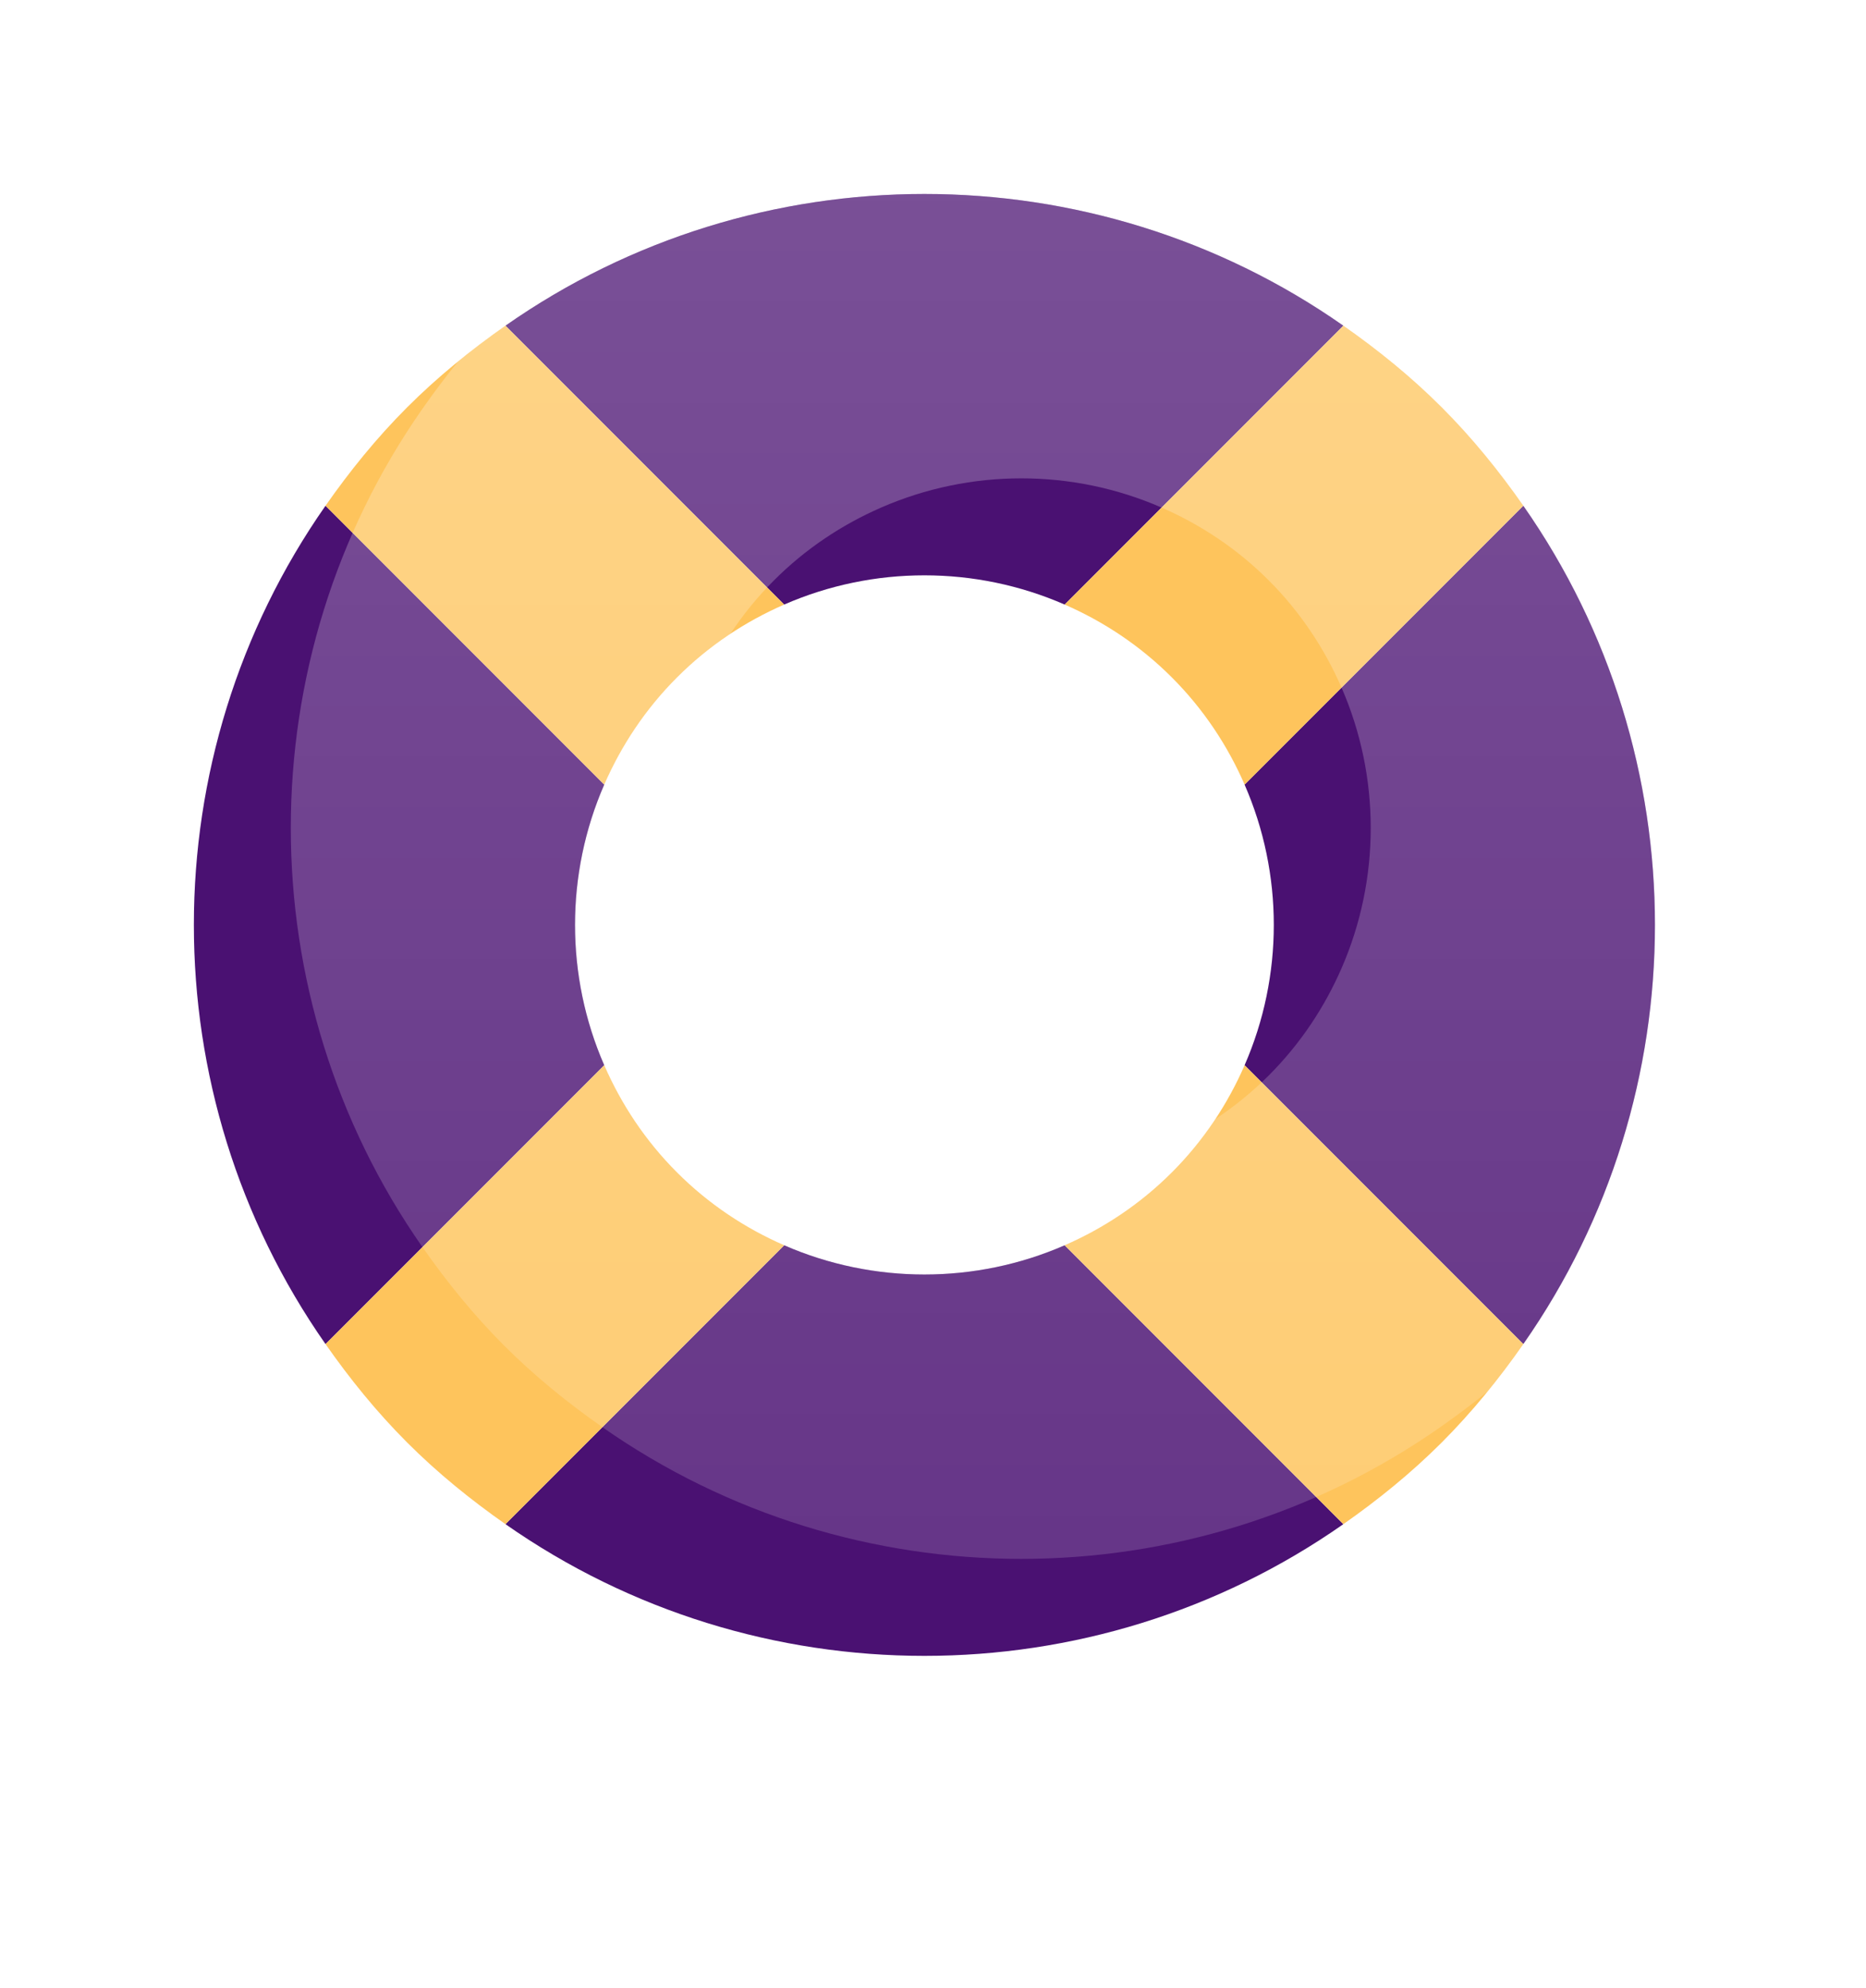
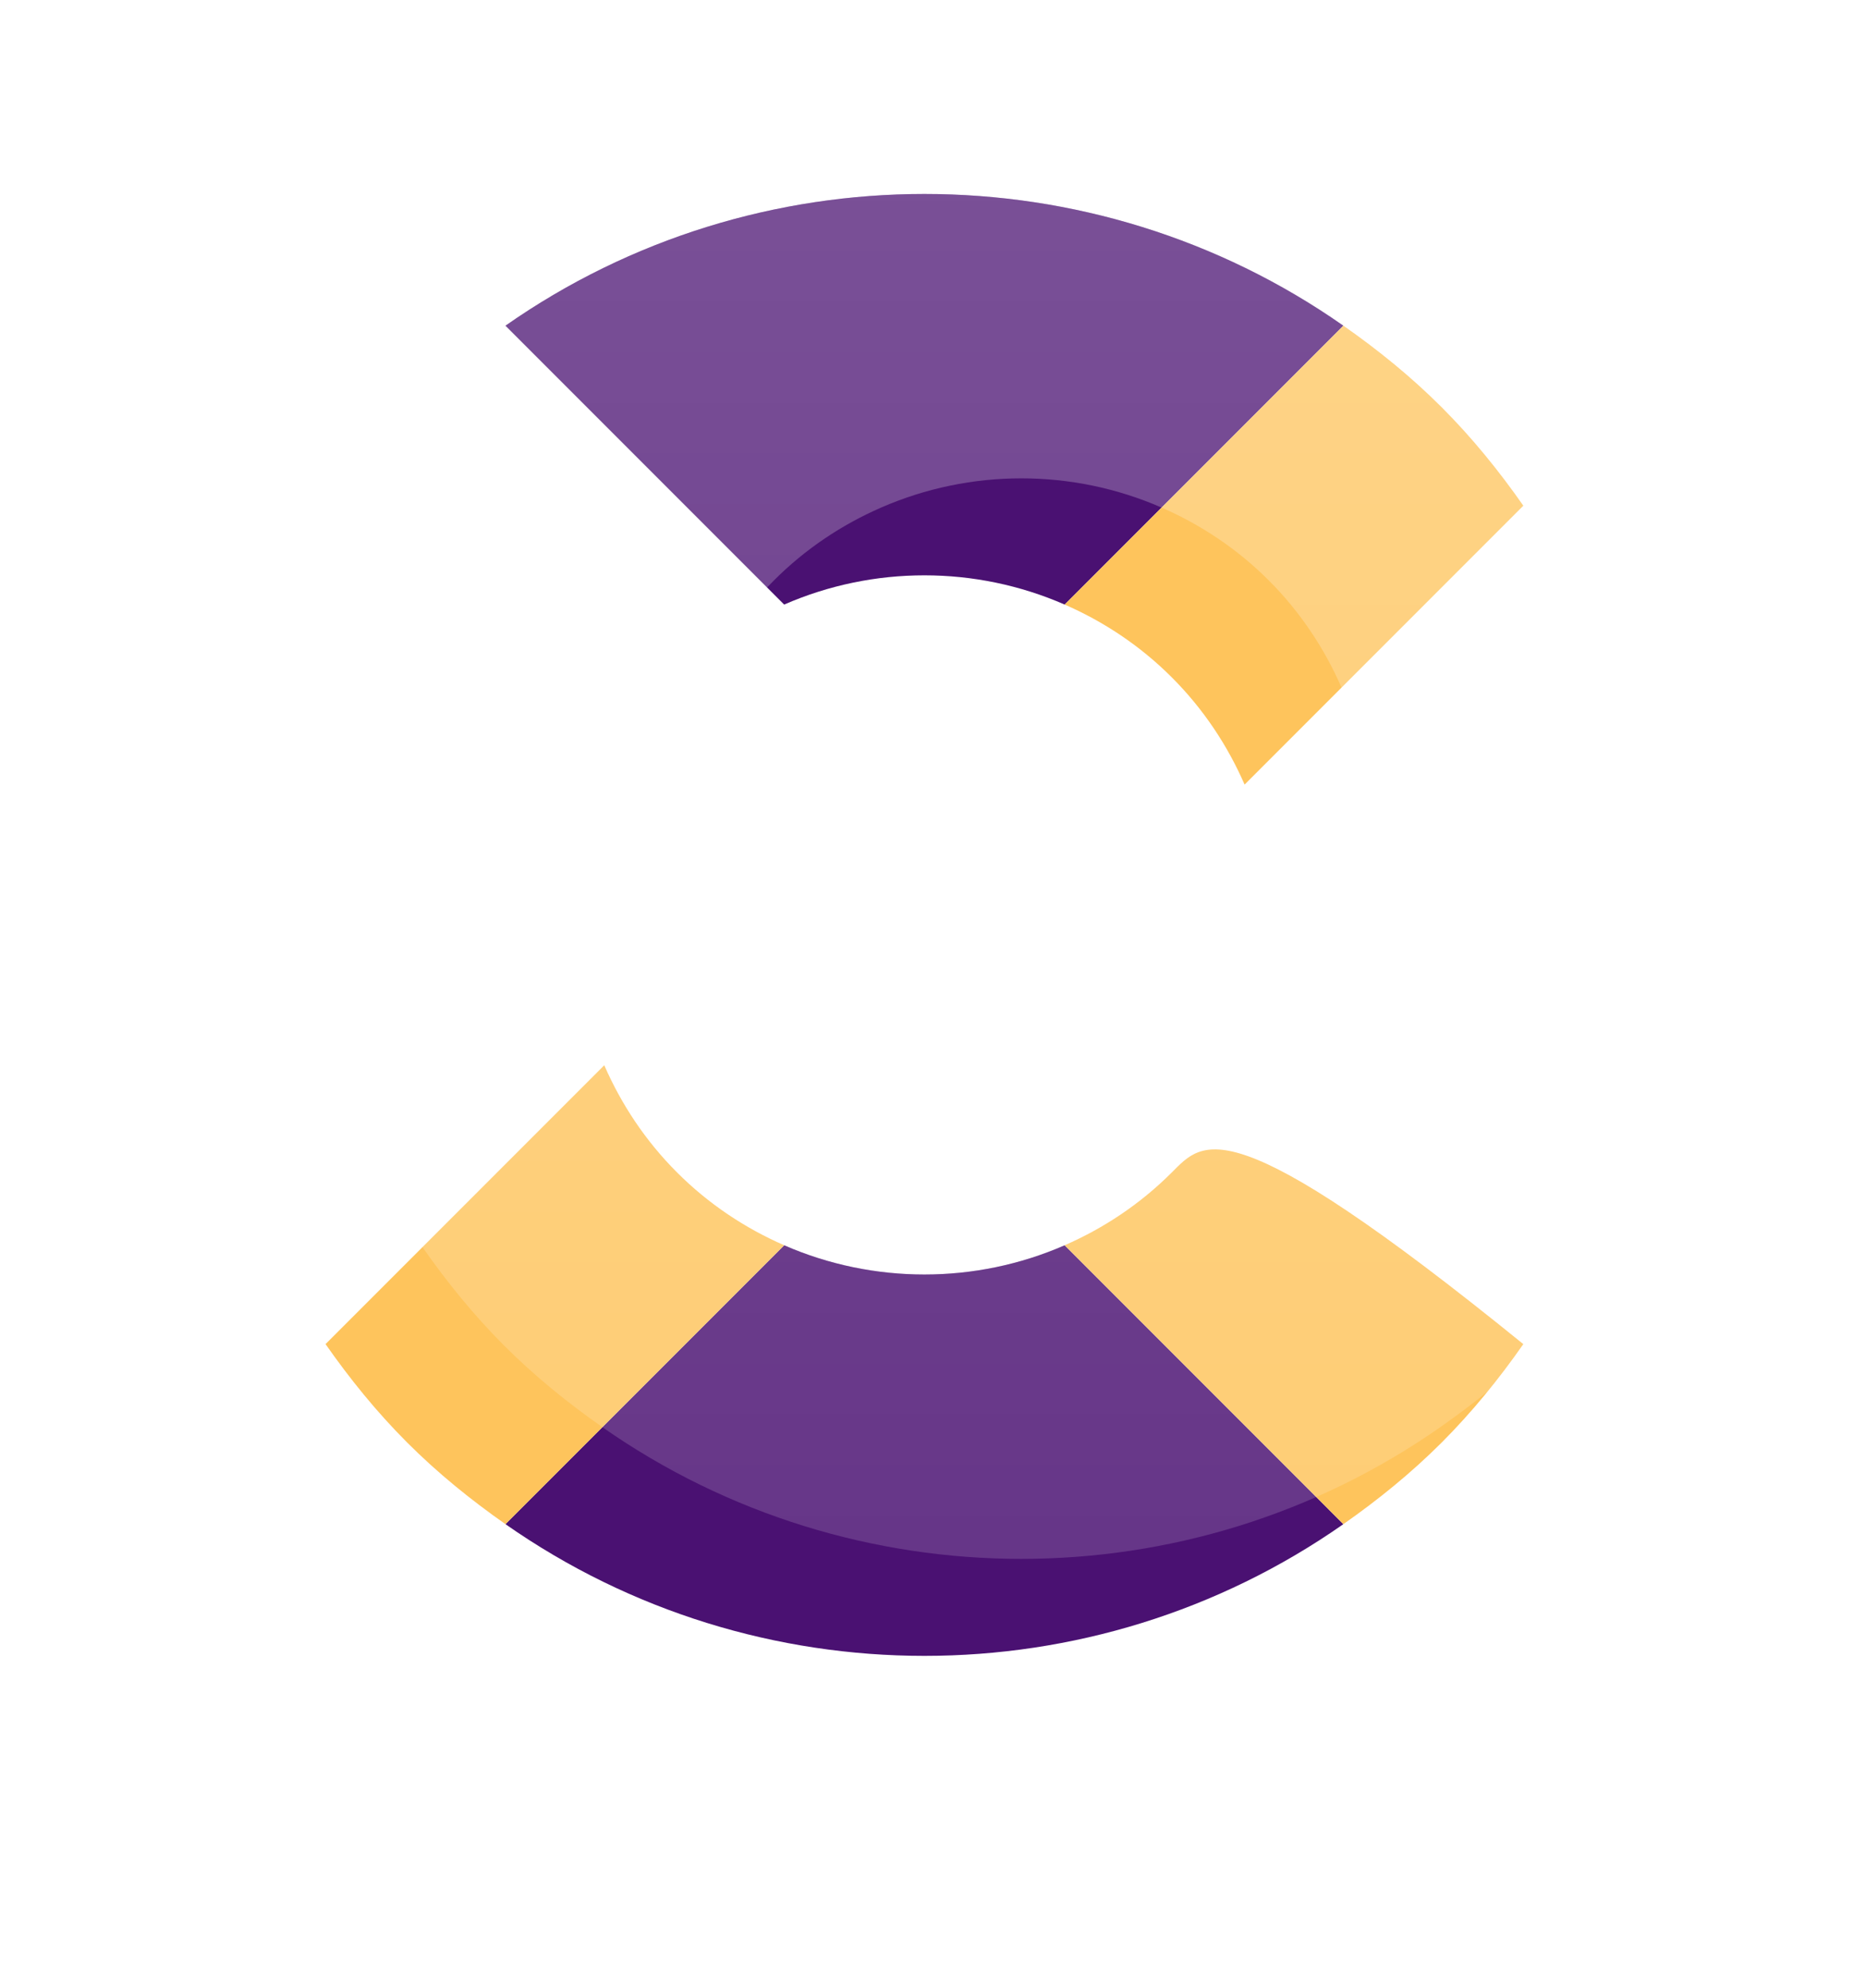
<svg xmlns="http://www.w3.org/2000/svg" width="77" height="82" viewBox="0 0 77 82" fill="none">
  <g filter="url(#filter0_d)">
-     <path d="M24.934 28.358L13.433 16.857C6.189 27.204 6.189 41.087 13.433 51.434L24.934 39.934C23.326 36.252 23.326 32.04 24.934 28.358Z" fill="#4A1172" />
-     <path d="M51.357 39.934L62.858 51.434C70.102 41.088 70.102 27.205 62.858 16.857L51.357 28.358C52.965 32.04 52.965 36.252 51.357 39.934Z" fill="#4A1172" />
    <path d="M43.934 20.934L55.434 9.433C45.087 2.189 31.204 2.189 20.857 9.433L32.358 20.934C36.04 19.326 40.252 19.326 43.934 20.934Z" fill="#4A1172" />
    <path d="M32.358 47.358L20.857 58.859C31.205 66.103 45.088 66.103 55.434 58.859L43.934 47.358C40.252 48.965 36.04 48.965 32.358 47.358Z" fill="#4A1172" />
    <path d="M48.355 23.937C49.666 25.248 50.658 26.754 51.358 28.358L62.859 16.857C61.864 15.436 60.76 14.068 59.492 12.8C58.224 11.532 56.856 10.428 55.434 9.433L43.934 20.934C45.538 21.634 47.044 22.626 48.355 23.937Z" fill="#FEC45C" />
-     <path d="M62.859 51.434L51.358 39.934C50.658 41.538 49.666 43.044 48.355 44.355C47.044 45.665 45.538 46.658 43.934 47.358L55.434 58.859C56.856 57.864 58.223 56.76 59.492 55.492C60.76 54.223 61.864 52.856 62.859 51.434Z" fill="#FEC45C" />
+     <path d="M62.859 51.434C50.658 41.538 49.666 43.044 48.355 44.355C47.044 45.665 45.538 46.658 43.934 47.358L55.434 58.859C56.856 57.864 58.223 56.76 59.492 55.492C60.76 54.223 61.864 52.856 62.859 51.434Z" fill="#FEC45C" />
    <path d="M27.937 44.355C26.626 43.044 25.634 41.538 24.934 39.934L13.433 51.434C14.428 52.856 15.532 54.223 16.8 55.492C18.068 56.76 19.436 57.864 20.857 58.859L32.358 47.358C30.754 46.658 29.247 45.665 27.937 44.355Z" fill="#FEC45C" />
-     <path d="M27.937 23.937C29.247 22.626 30.754 21.634 32.358 20.934L20.857 9.433C19.436 10.428 18.068 11.532 16.8 12.8C15.531 14.068 14.428 15.436 13.433 16.857L24.933 28.358C25.634 26.754 26.626 25.247 27.937 23.937Z" fill="#FEC45C" />
    <path fill-rule="evenodd" clip-rule="evenodd" d="M59.434 54.859C49.088 62.102 35.205 62.103 24.857 54.859C23.436 53.864 22.068 52.76 20.8 51.492C19.532 50.223 18.428 48.856 17.433 47.434C10.189 37.087 10.189 23.204 17.433 12.858C17.898 12.193 18.387 11.541 18.905 10.905C19.541 10.387 20.193 9.898 20.858 9.433C31.204 2.189 45.087 2.189 55.435 9.433C56.856 10.428 58.224 11.532 59.492 12.8C60.76 14.068 61.864 15.436 62.859 16.857C70.103 27.204 70.102 41.087 62.859 51.434C62.394 52.099 61.905 52.751 61.386 53.388C60.751 53.906 60.098 54.394 59.434 54.859ZM47.934 16.934C44.252 15.326 40.04 15.326 36.358 16.934C34.754 17.634 33.247 18.626 31.937 19.937C31.252 20.622 30.653 21.361 30.139 22.139C29.36 22.654 28.622 23.252 27.937 23.937C26.626 25.247 25.634 26.754 24.934 28.358C23.326 32.04 23.326 36.252 24.934 39.934C25.634 41.538 26.626 43.044 27.937 44.355C29.247 45.665 30.754 46.658 32.358 47.358C36.04 48.965 40.252 48.965 43.934 47.358C45.538 46.658 47.044 45.665 48.355 44.355C49.04 43.67 49.638 42.931 50.153 42.153C50.931 41.638 51.67 41.04 52.355 40.355C53.665 39.044 54.658 37.538 55.358 35.934C56.965 32.252 56.965 28.04 55.358 24.358C54.658 22.754 53.665 21.247 52.355 19.937C51.044 18.626 49.538 17.634 47.934 16.934Z" fill="url(#paint0_linear)" />
  </g>
  <defs>
    <filter id="filter0_d" x="0" y="0" width="76.291" height="76.292" filterUnits="userSpaceOnUse" color-interpolation-filters="sRGB">
      <feFlood flood-opacity="0" result="BackgroundImageFix" />
      <feColorMatrix in="SourceAlpha" type="matrix" values="0 0 0 0 0 0 0 0 0 0 0 0 0 0 0 0 0 0 127 0" />
      <feOffset dy="4" />
      <feGaussianBlur stdDeviation="4" />
      <feColorMatrix type="matrix" values="0 0 0 0 0 0 0 0 0 0 0 0 0 0 0 0 0 0 0.25 0" />
      <feBlend mode="normal" in2="BackgroundImageFix" result="effect1_dropShadow" />
      <feBlend mode="normal" in="SourceGraphic" in2="effect1_dropShadow" result="shape" />
    </filter>
    <linearGradient id="paint0_linear" x1="40.146" y1="-16.585" x2="40.146" y2="142.948" gradientUnits="userSpaceOnUse">
      <stop stop-color="white" stop-opacity="0.3" />
      <stop offset="1" stop-color="white" stop-opacity="0" />
    </linearGradient>
  </defs>
</svg>